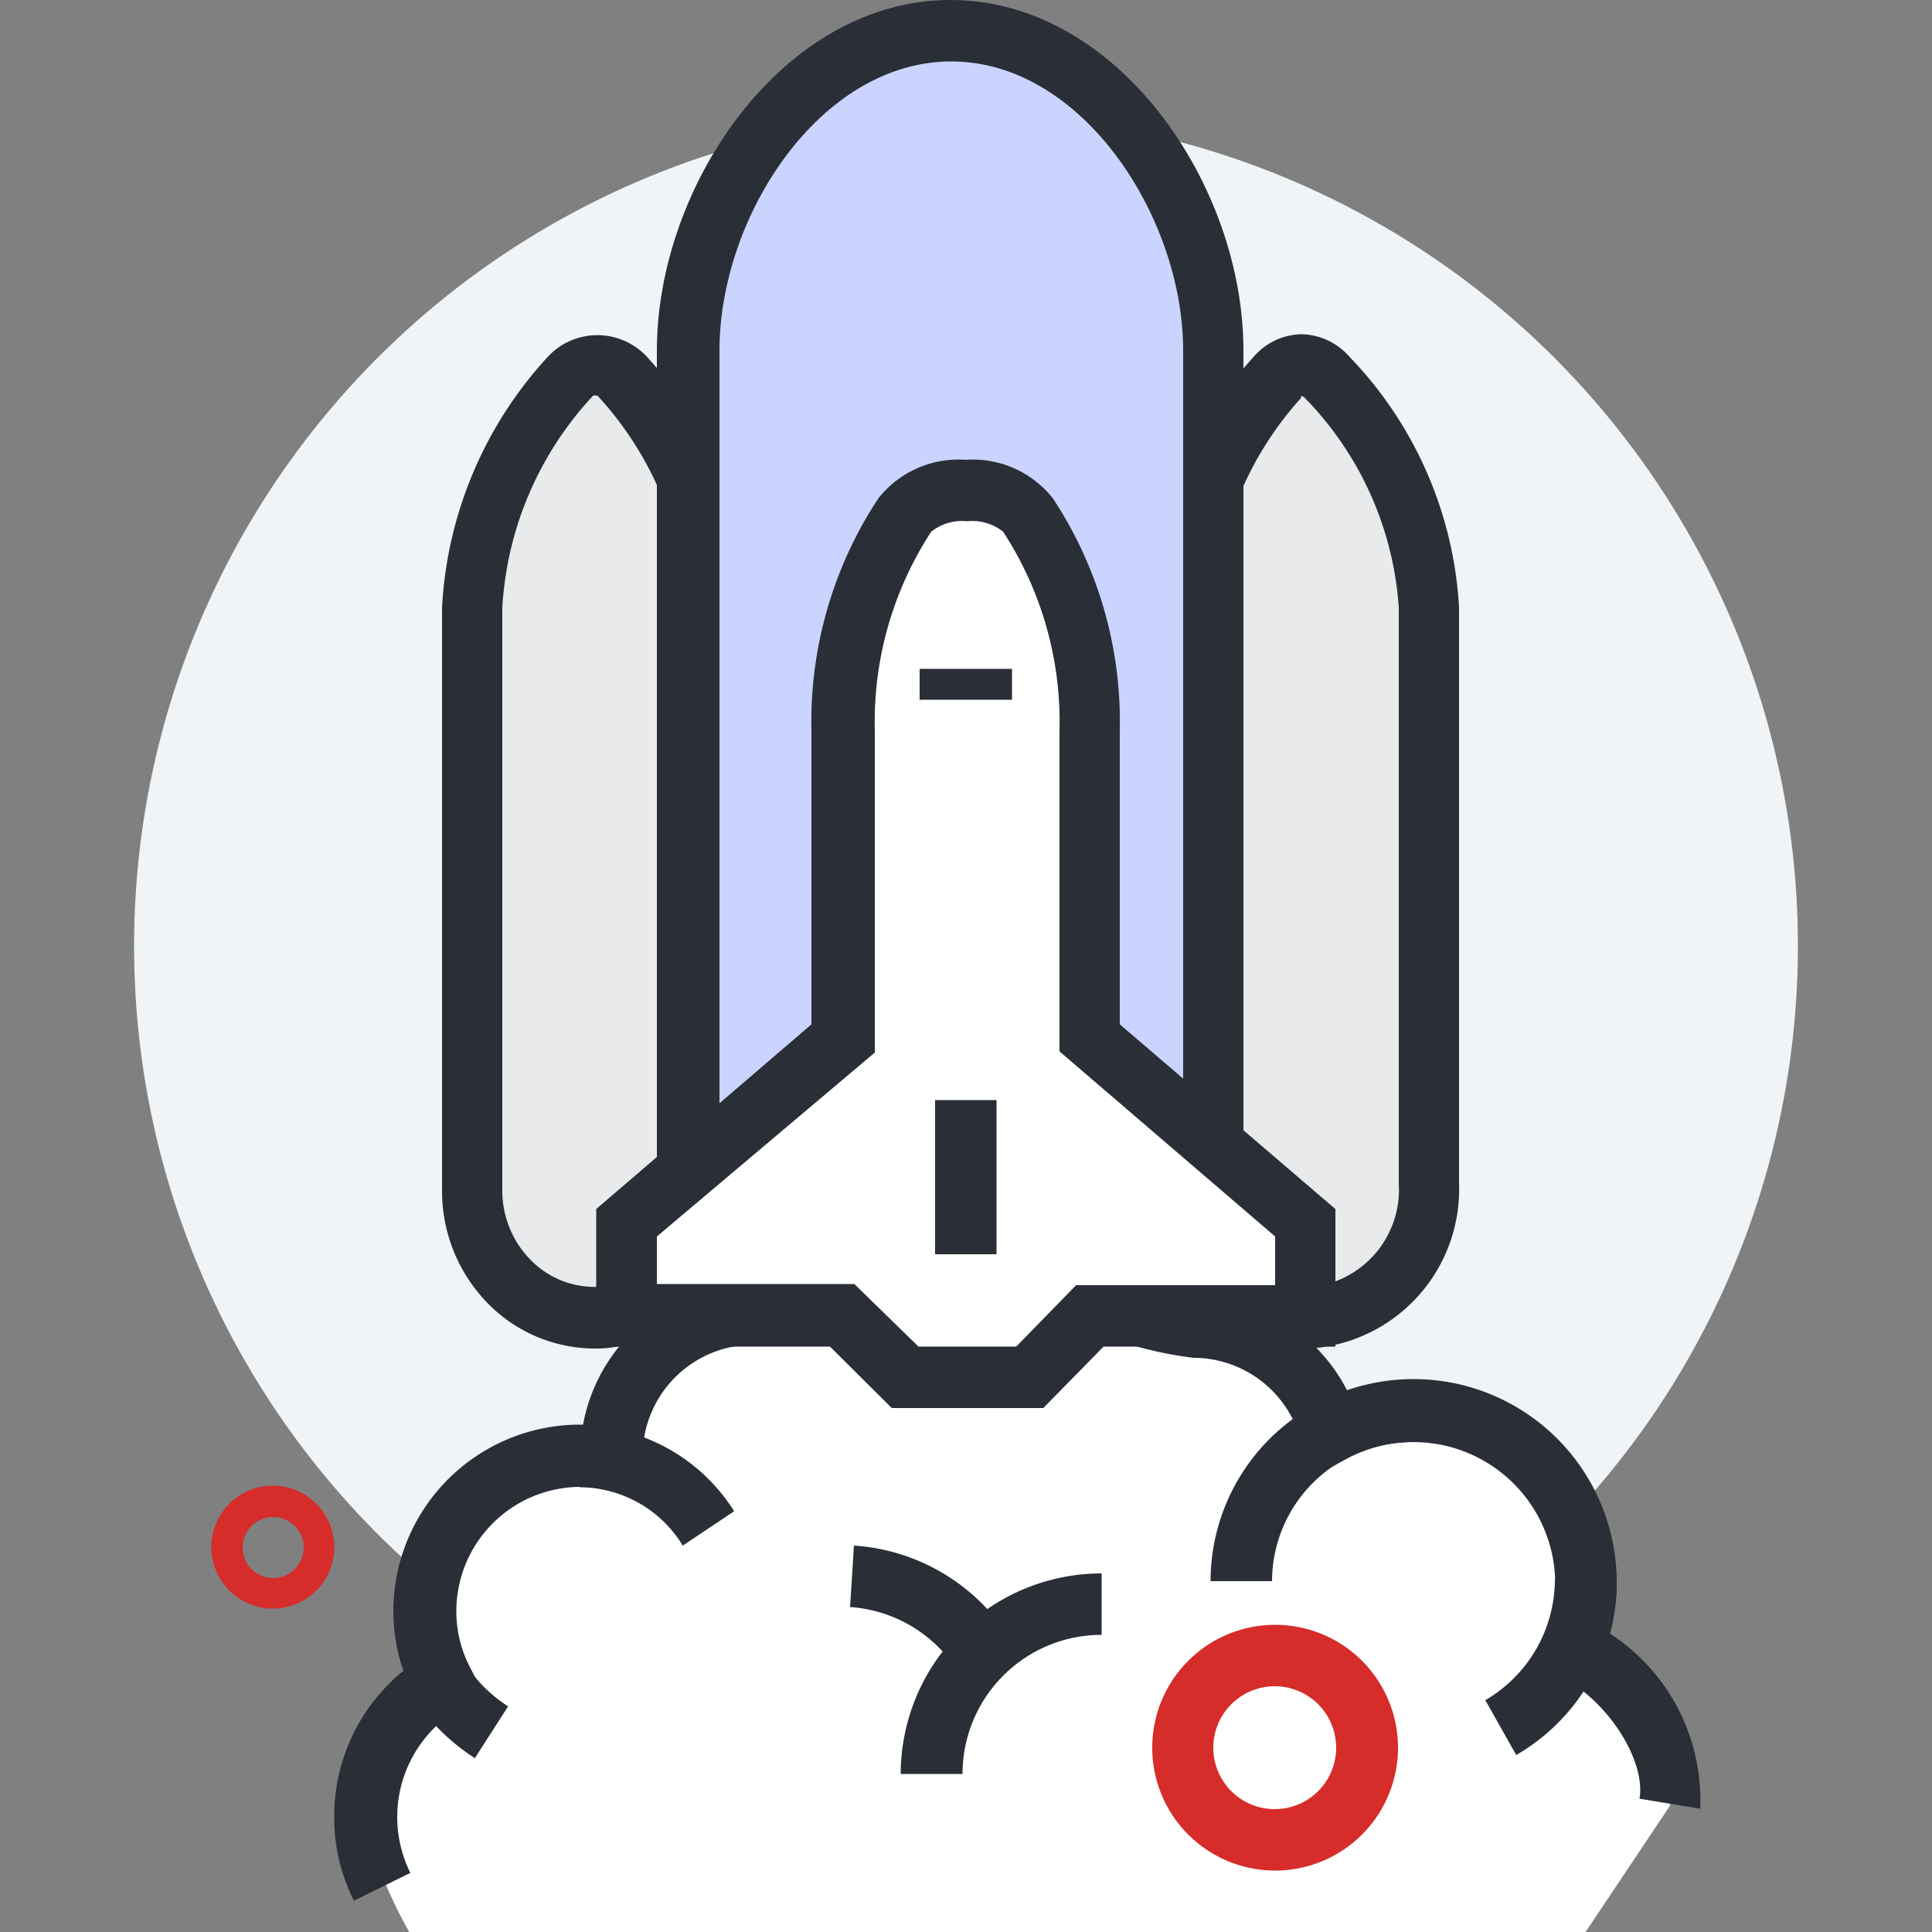
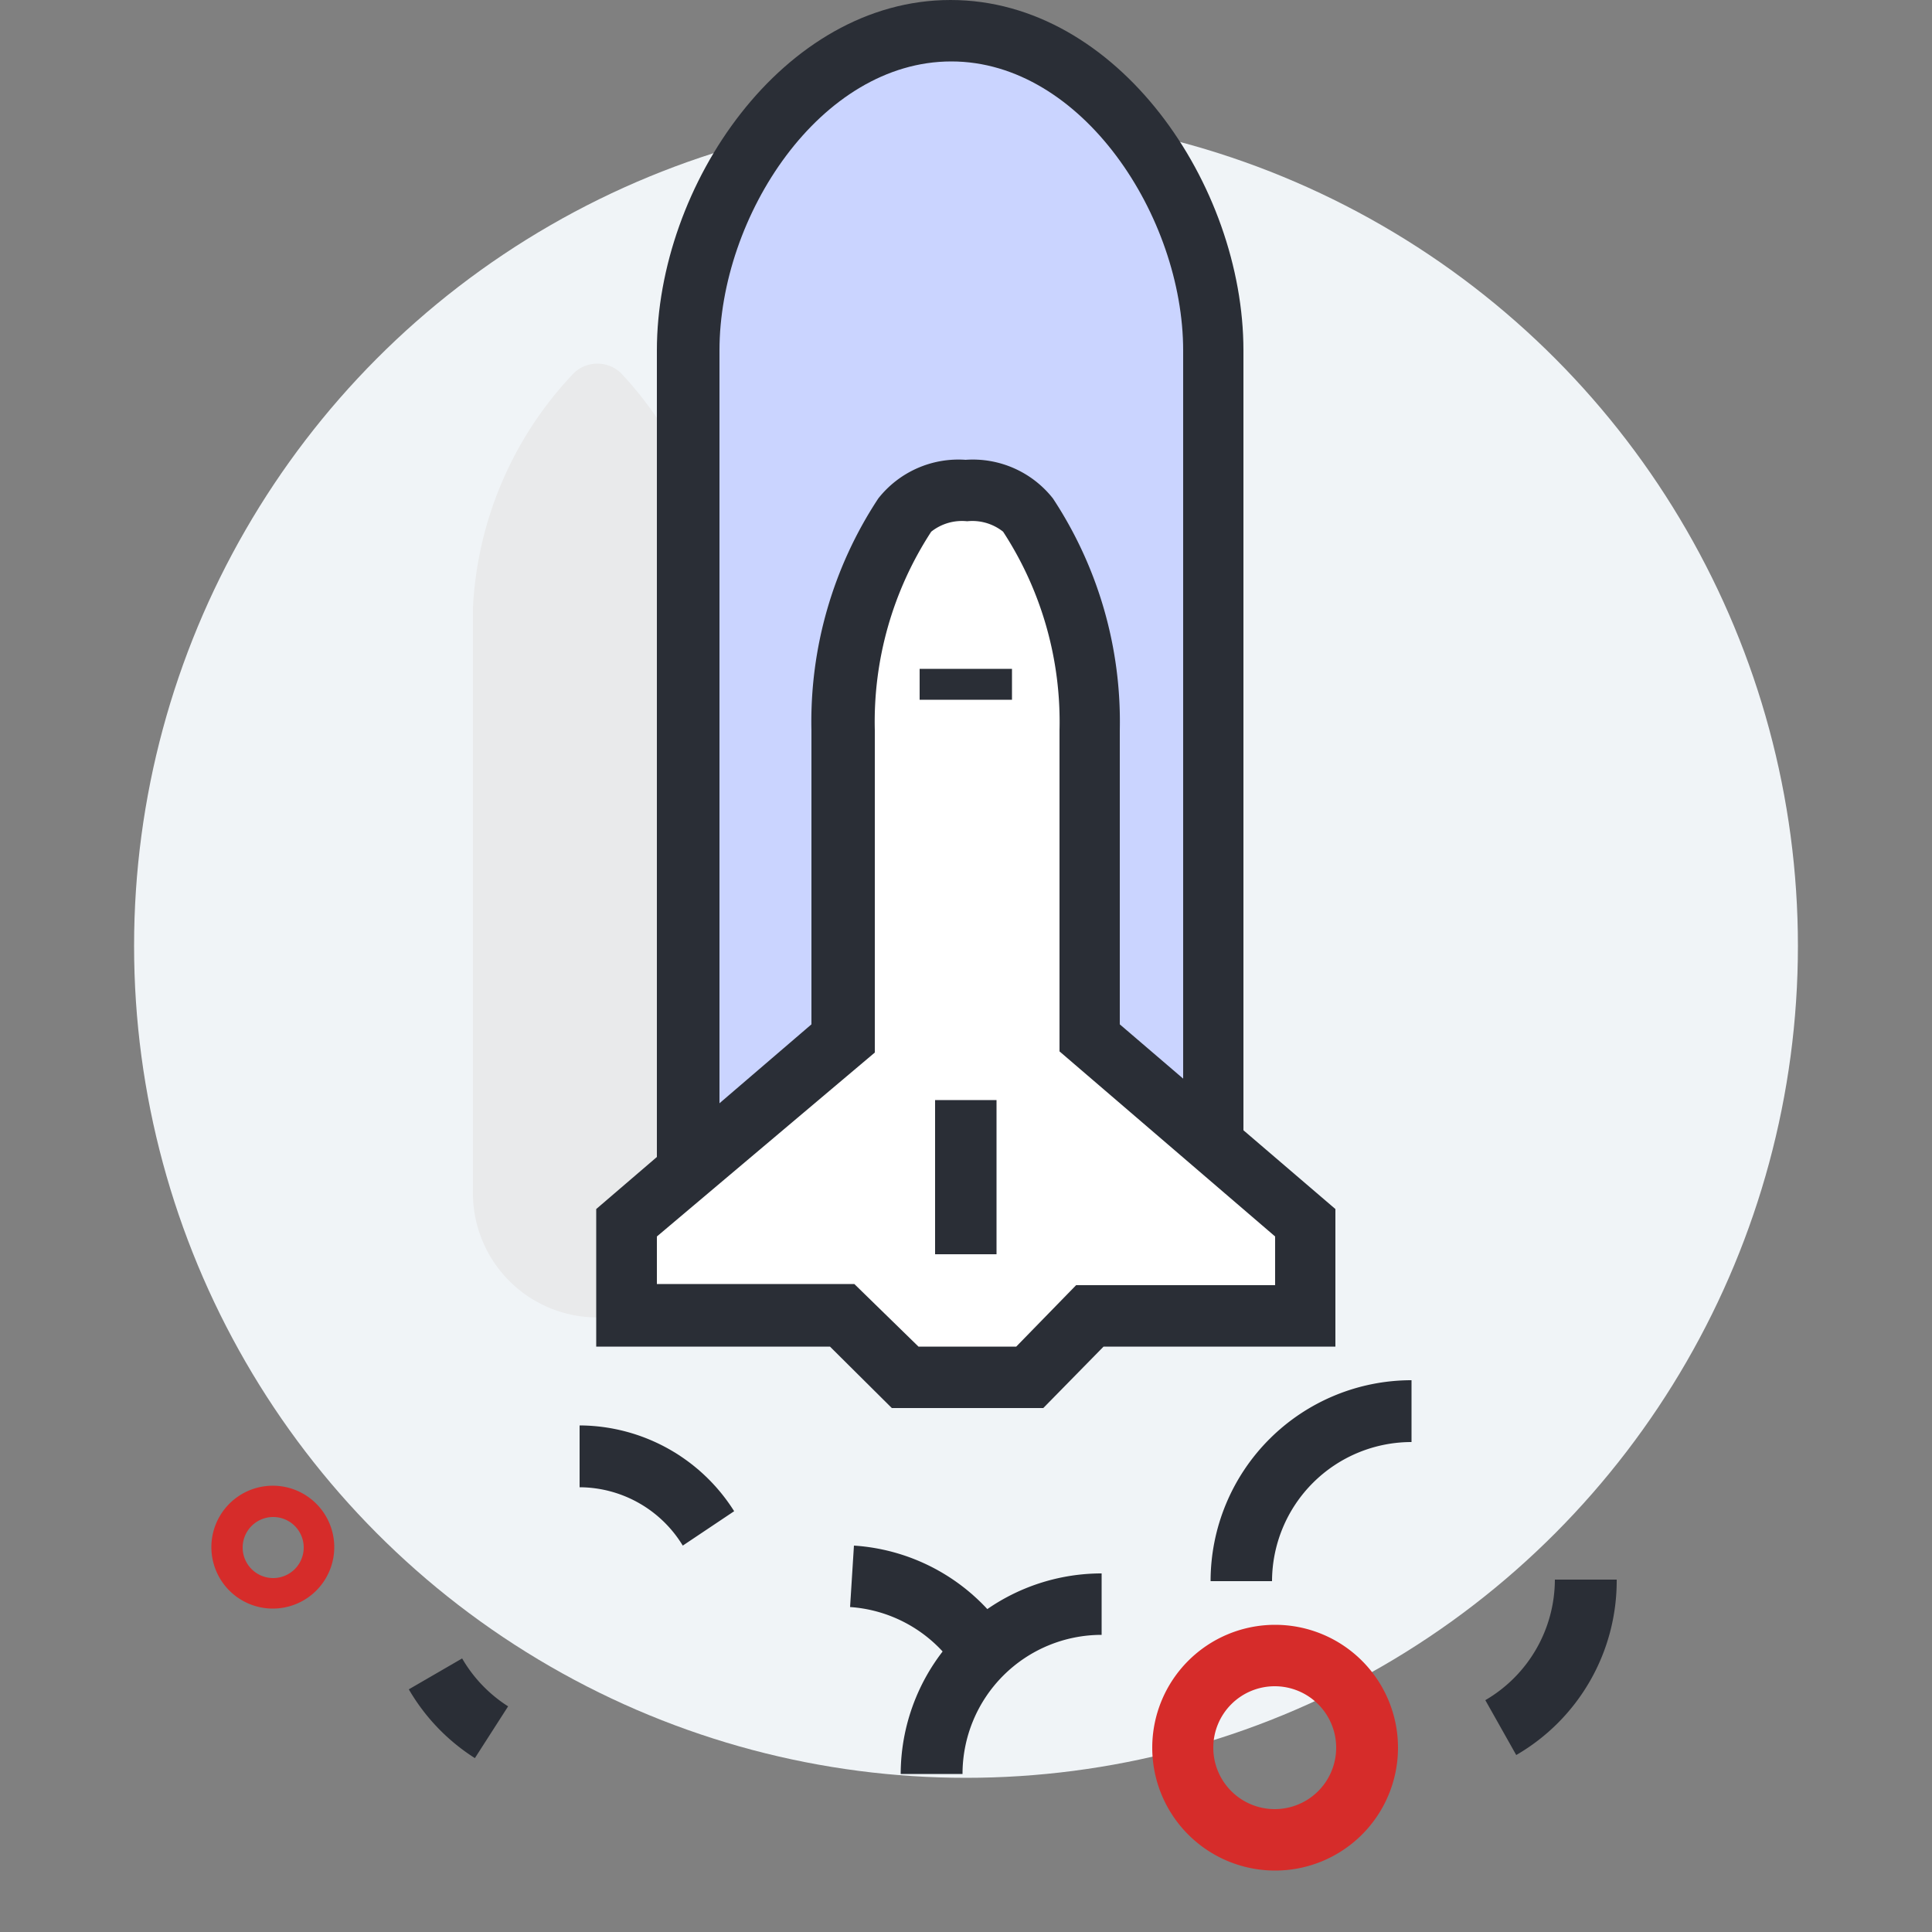
<svg xmlns="http://www.w3.org/2000/svg" width="50" height="50" id="Hosting_icons" data-name="Hosting icons" viewBox="0 0 50 50">
  <rect x="0" y="0" width="50" height="50" fill="#808080" stroke="none" />
  <defs>
    <style>.ls-1{fill:#f0f4f7;}.ls-2{fill:#fff;}.ls-3{fill:#2a2e36;}.ls-4{fill:#e9eaeb;}.ls-5{fill:#cad4ff;}.ls-6{fill:#d62c2a;}</style>
  </defs>
  <title>Icons</title>
  <circle class="ls-1" cx="25" cy="24.48" r="21.53" />
-   <path class="ls-2" d="M40.68,42.67a4.47,4.47,0,0,0-6.29-5.6,4.32,4.32,0,0,0-3.81-3H19.47a3.67,3.67,0,0,0-3.67,3.67v.06a4.28,4.28,0,0,0-.81-.08,4,4,0,0,0-3.57,5.85h0a4,4,0,0,0-2,3.48,11.43,11.43,0,0,0,1.2,3H41l2.22-3.32C43.4,45.3,42.17,43.39,40.68,42.67Z" />
-   <path class="ls-3" d="M9.16,49.19A4.74,4.74,0,0,1,8.65,47a4.85,4.85,0,0,1,1.79-3.76,4.69,4.69,0,0,1-.26-1.56,4.83,4.83,0,0,1,4.91-4.81,4.46,4.46,0,0,1,4.38-3.66,18.42,18.42,0,0,0,1.85-.36,21.57,21.57,0,0,1,3.78-.64,17.67,17.67,0,0,1,4.08.9,16,16,0,0,0,1.68.44,4.47,4.47,0,0,1,4,2.43,5.26,5.26,0,0,1,6.81,6.3A5.13,5.13,0,0,1,44,46.81l-1.57-.26c.17-1-.85-2.58-2.06-3.16l-.67-.33.28-.69a3.67,3.67,0,0,0-5.16-4.6l-.89.49-.27-1a2.88,2.88,0,0,0-2.77-2.12,9.83,9.83,0,0,1-2.12-.5,17.27,17.27,0,0,0-3.63-.83,22.32,22.32,0,0,0-3.44.59,12.89,12.89,0,0,1-2.19.4,2.88,2.88,0,0,0-2.88,2.88v1l-.95-.13a2.81,2.81,0,0,0-.65-.07,3.22,3.22,0,0,0-3.22,3.22,3.12,3.12,0,0,0,.36,1.46l.34.67-.64.4a3.25,3.25,0,0,0-1.25,4.24Z" />
  <path class="ls-3" d="M32.92,40.92H31.33a5.2,5.2,0,0,1,5.2-5.2v1.6A3.61,3.61,0,0,0,32.92,40.92Z" />
  <path class="ls-3" d="M39.24,45.42,38.44,44a3.62,3.62,0,0,0,1.8-3.12h1.6A5.21,5.21,0,0,1,39.24,45.42Z" />
  <path class="ls-3" d="M12.29,45.5a5.2,5.2,0,0,1-1.71-1.78l1.38-.8a3.62,3.62,0,0,0,1.19,1.24Z" />
  <path class="ls-3" d="M24.91,45.91h-1.6a5.2,5.2,0,0,1,5.2-5.19v1.59A3.6,3.6,0,0,0,24.91,45.91Z" />
  <path class="ls-3" d="M24.7,43.12A3.59,3.59,0,0,0,22,41.59l.1-1.59A5.16,5.16,0,0,1,26,42.2Z" />
  <path class="ls-3" d="M17.67,40A3.14,3.14,0,0,0,15,38.49v-1.6a4.75,4.75,0,0,1,4,2.22Z" />
-   <path class="ls-4" d="M34.11,34.08A3.31,3.31,0,0,0,37,30.63V15.72a9.51,9.51,0,0,0-2.63-6,.82.82,0,0,0-1.3,0,9.45,9.45,0,0,0-2.45,6V30.79A3.22,3.22,0,0,0,34.11,34.08Z" />
-   <path class="ls-3" d="M33.77,34.9a3.89,3.89,0,0,1-2.63-1,4.15,4.15,0,0,1-1.36-3.09V15.72a10.18,10.18,0,0,1,2.66-6.48,1.67,1.67,0,0,1,1.24-.59h0a1.69,1.69,0,0,1,1.25.59,10.16,10.16,0,0,1,2.83,6.48V30.63a4.13,4.13,0,0,1-3.57,4.24h0A3,3,0,0,1,33.77,34.9Zm-.1-24.65,0,.05a8.75,8.75,0,0,0-2.25,5.42V30.79a2.57,2.57,0,0,0,.82,1.91,2.34,2.34,0,0,0,1.83.59h0a2.53,2.53,0,0,0,2.13-2.66V15.72a8.58,8.58,0,0,0-2.43-5.42A.13.13,0,0,0,33.67,10.25Z" />
  <path class="ls-4" d="M15.77,34.08a3.31,3.31,0,0,0,2.85-3.45V15.72a9.42,9.42,0,0,0-2.49-6,.88.88,0,0,0-1.34,0,9.49,9.49,0,0,0-2.55,6V30.79A3.22,3.22,0,0,0,15.77,34.08Z" />
-   <path class="ls-3" d="M15.43,34.9a3.89,3.89,0,0,1-2.63-1,4.15,4.15,0,0,1-1.36-3.09V15.72a10.39,10.39,0,0,1,2.75-6.5,1.75,1.75,0,0,1,2.54,0,10.24,10.24,0,0,1,2.69,6.5V30.63a4.13,4.13,0,0,1-3.57,4.24h0A3,3,0,0,1,15.43,34.9Zm0-24.66a.12.12,0,0,0-.08,0A8.77,8.77,0,0,0,13,15.72V30.79a2.55,2.55,0,0,0,.83,1.91,2.31,2.31,0,0,0,1.82.59h0a2.53,2.53,0,0,0,2.13-2.66V15.72a8.78,8.78,0,0,0-2.28-5.44A.1.1,0,0,0,15.46,10.24Z" />
  <path class="ls-5" d="M24.6.8C20.87.8,17.82,5,17.82,9.07V32.46H31.38V9.07C31.38,5,28.33.8,24.6.8Z" />
  <path class="ls-3" d="M32.18,33.26H17V9.07C17,4.79,20.27,0,24.6,0s7.58,4.79,7.58,9.07Zm-13.56-1.6h12V9.07c0-3.45-2.61-7.48-6-7.48s-6,4-6,7.48Z" />
  <path class="ls-2" d="M28.19,26.88v-8a9.68,9.68,0,0,0-1.6-5.58,2.32,2.32,0,0,0-3.18,0,9.68,9.68,0,0,0-1.6,5.58v8l-5.58,4.78v2.39h5.58l1.6,1.6h3.23l1.55-1.6h5.58V31.66Z" />
  <path class="ls-3" d="M27,36.44H23.08l-1.6-1.59H15.43V31.29L21,26.51V18.9a10.49,10.49,0,0,1,1.73-6,2.64,2.64,0,0,1,2.26-1h0a2.64,2.64,0,0,1,2.26,1,10.49,10.49,0,0,1,1.73,6v7.61l5.58,4.78v3.56h-6Zm-3.23-1.59H26.3l1.55-1.59H33V32l-5.58-4.79V18.9a9,9,0,0,0-1.46-5.14,1.28,1.28,0,0,0-.93-.27h0a1.28,1.28,0,0,0-.93.27,9,9,0,0,0-1.46,5.14v8.34L17,32v1.23h5.11Z" />
  <rect class="ls-3" x="24.2" y="28.47" width="1.59" height="3.99" />
  <rect class="ls-3" x="23.8" y="17.31" width="2.39" height="0.8" />
  <path class="ls-6" d="M33,48.41a3.18,3.18,0,1,1,3.18-3.18A3.18,3.18,0,0,1,33,48.41Zm0-4.77a1.59,1.59,0,1,0,1.58,1.59A1.59,1.59,0,0,0,33,43.64Z" />
  <path class="ls-6" d="M7.07,41.63A1.59,1.59,0,1,1,8.65,40,1.59,1.59,0,0,1,7.07,41.63Zm0-2.37a.79.79,0,1,0,.79.78A.79.79,0,0,0,7.07,39.26Z" />
</svg>